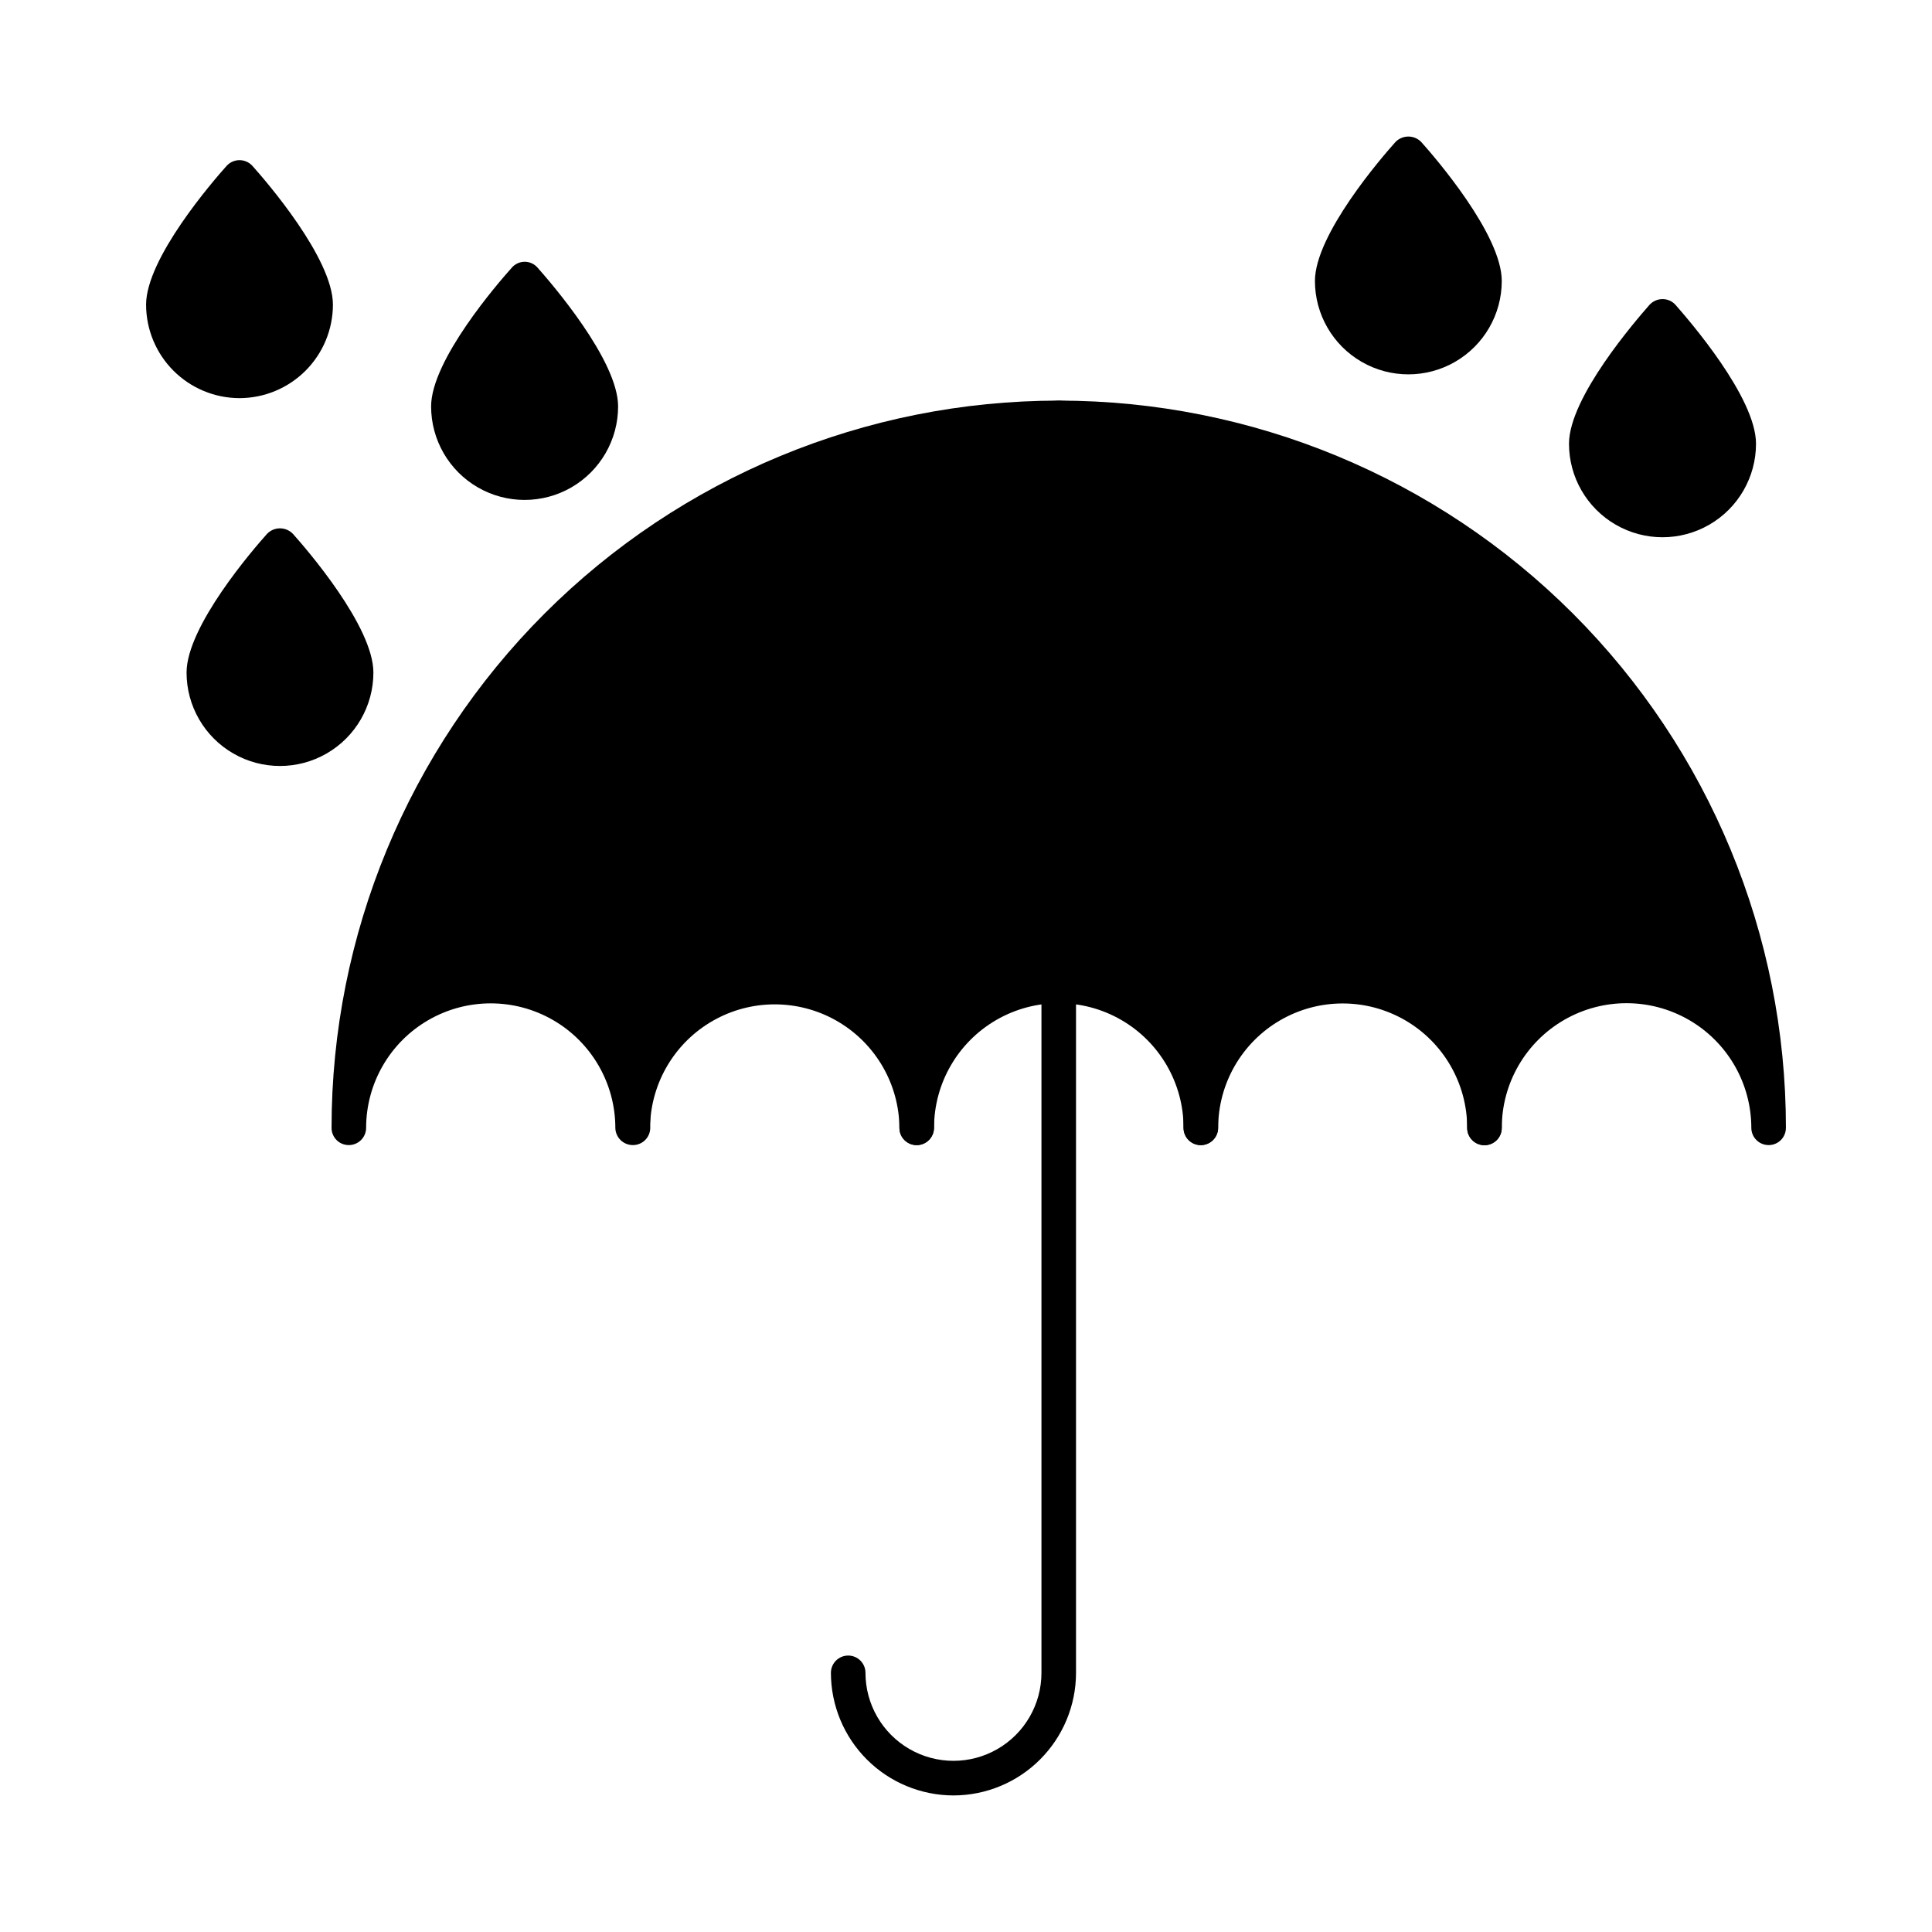
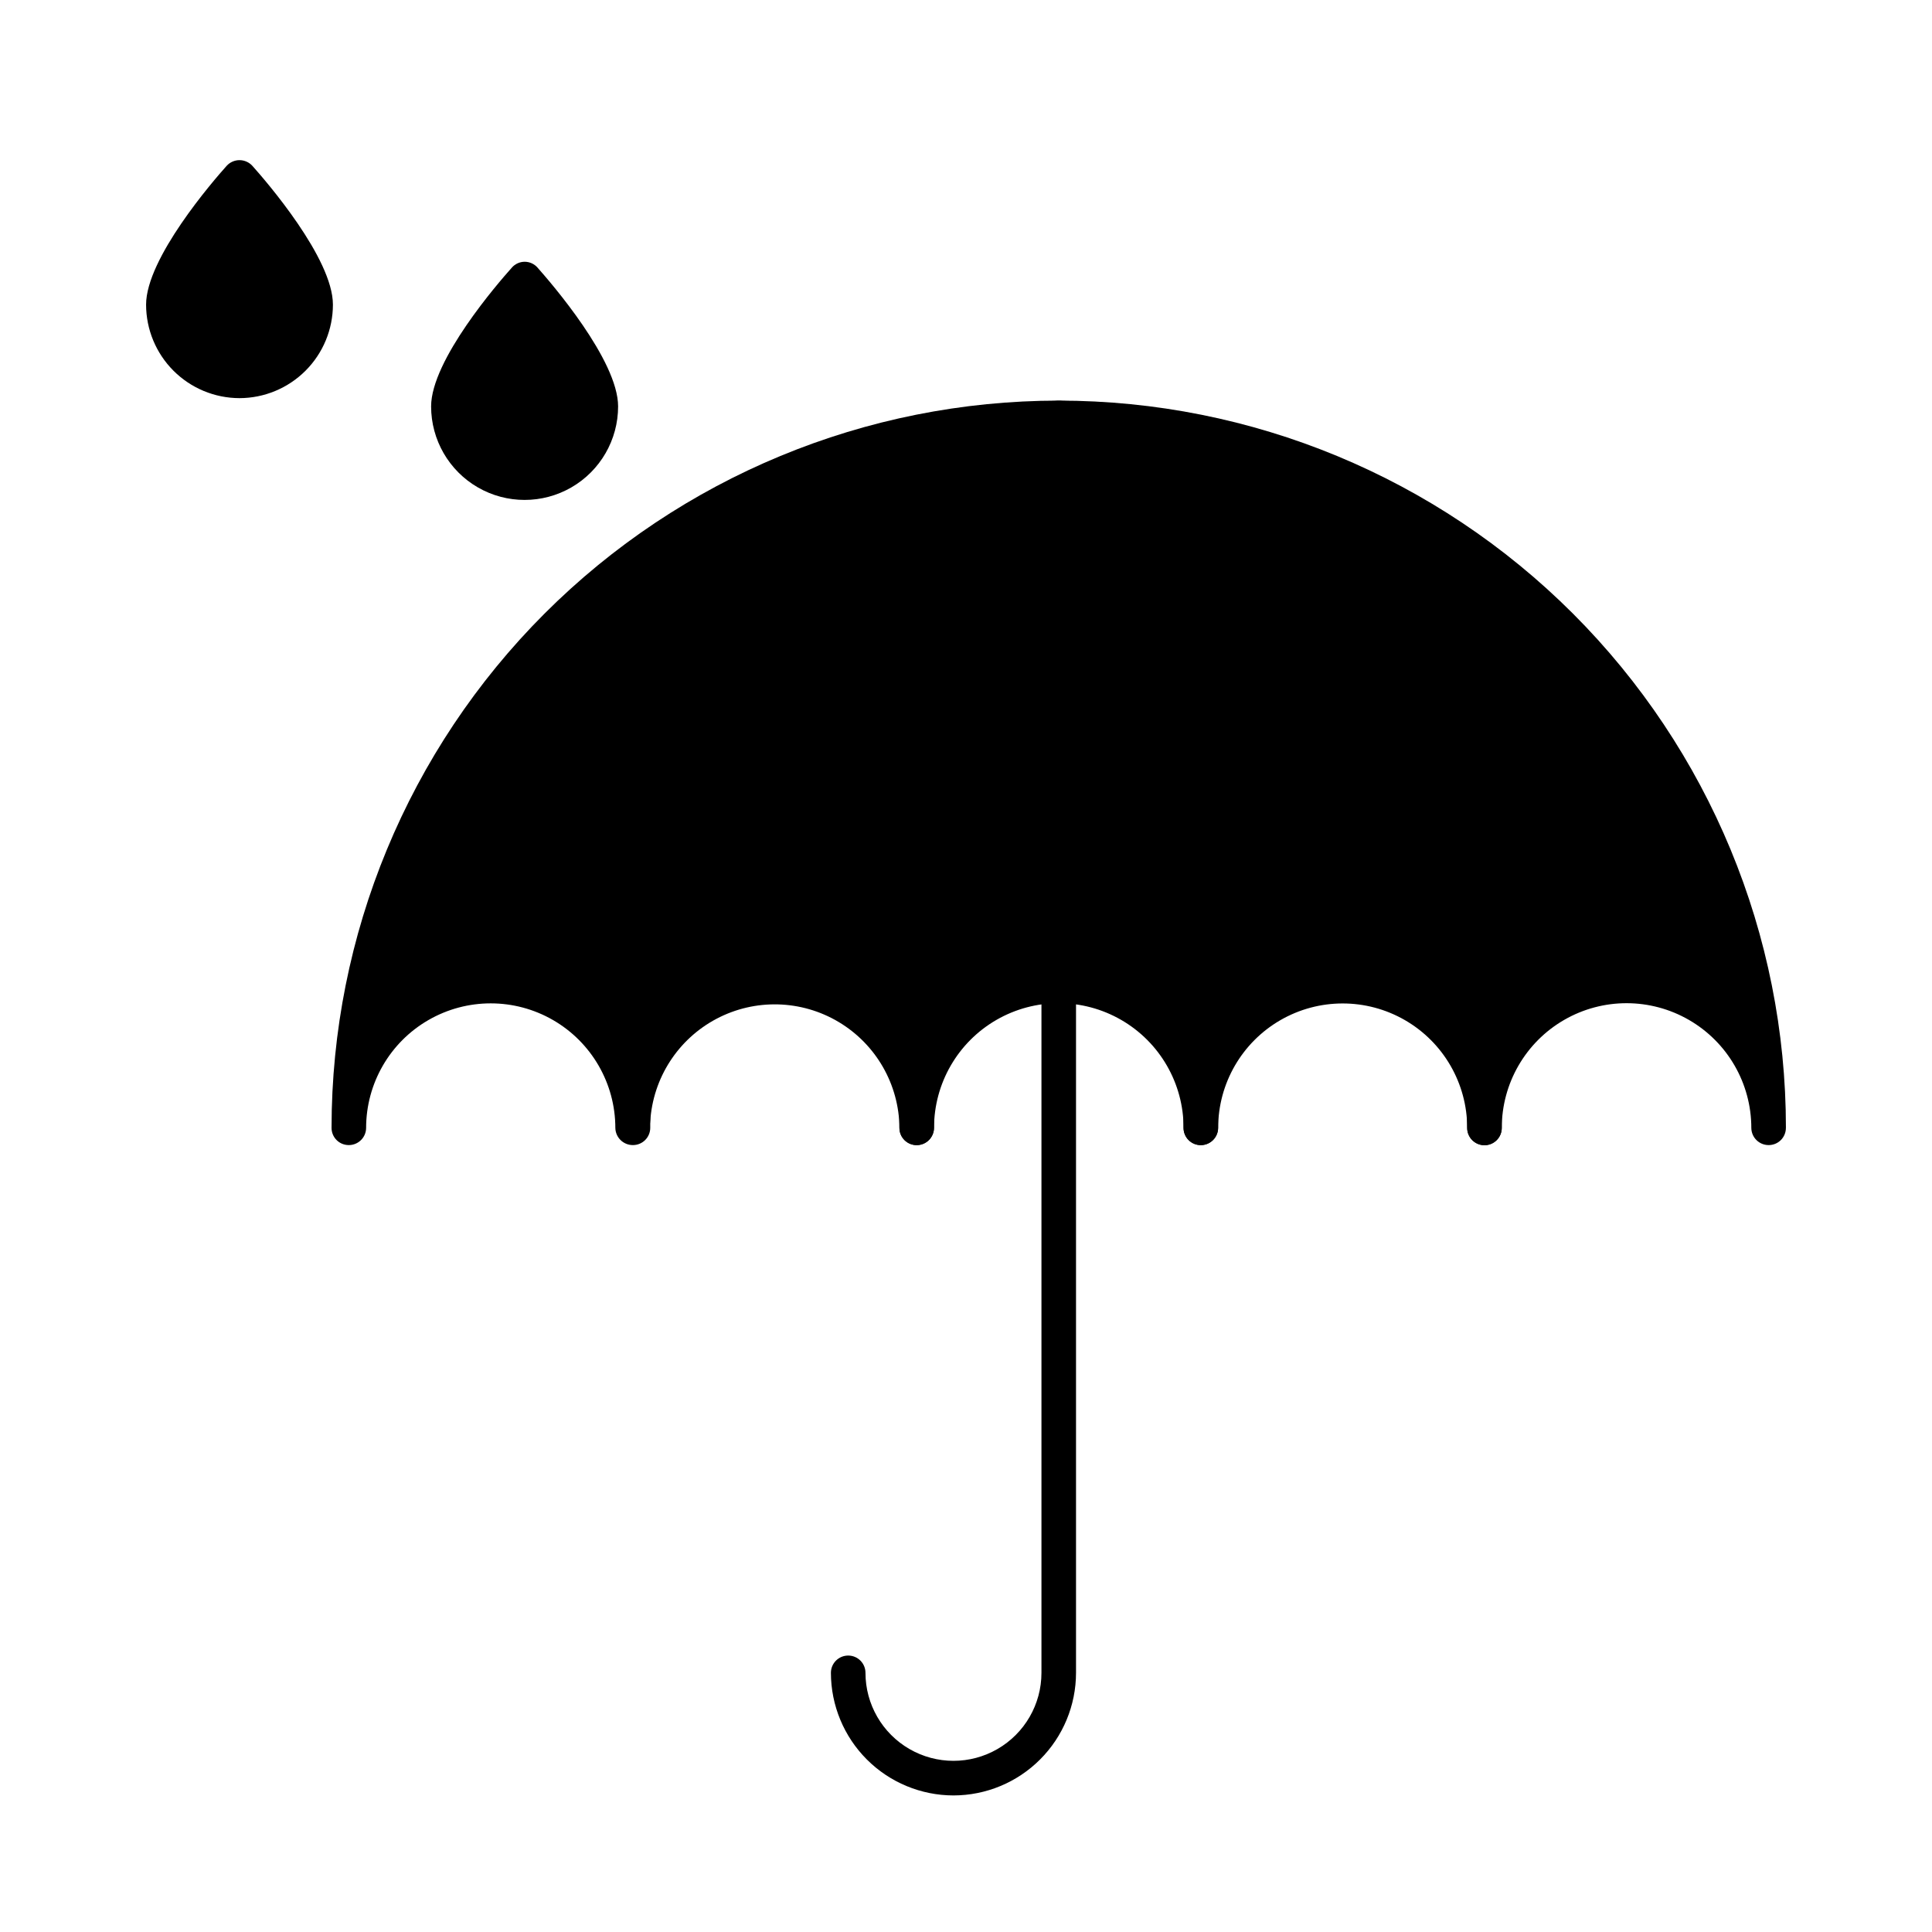
<svg xmlns="http://www.w3.org/2000/svg" fill="#000000" width="800px" height="800px" version="1.1" viewBox="144 144 512 512">
  <g>
    <path d="m617.28 442.88c0.008 1.207-0.465 2.371-1.316 3.231-0.852 0.859-2.008 1.344-3.219 1.348h-0.047 0.004c-2.512 0-4.555-2.023-4.582-4.535 0-11.812-6.301-22.73-16.535-28.637-10.23-5.906-22.836-5.906-33.066 0s-16.535 16.824-16.535 28.637c0 2.531-2.051 4.582-4.578 4.582-2.531 0-4.582-2.051-4.582-4.582 0-11.789-6.289-22.684-16.5-28.578-10.211-5.894-22.789-5.894-33 0-10.207 5.894-16.5 16.789-16.5 28.578-0.039 2.504-2.074 4.519-4.578 4.535-1.211 0.008-2.371-0.465-3.231-1.316s-1.344-2.008-1.352-3.219c0-11.812-6.301-22.73-16.531-28.637-10.234-5.906-22.84-5.906-33.07 0-10.23 5.906-16.535 16.824-16.535 28.637-0.039 2.504-2.074 4.519-4.578 4.535-1.211 0.008-2.371-0.465-3.231-1.316s-1.344-2.008-1.352-3.219c-0.102-11.531-6.207-22.176-16.109-28.086-9.902-5.91-22.168-6.234-32.367-0.852s-16.855 15.688-17.566 27.199v1.695c0 1.215-0.484 2.379-1.34 3.238-0.859 0.859-2.027 1.34-3.238 1.34-2.539 0.02-4.617-2-4.672-4.535 0-11.797-6.297-22.699-16.512-28.598-10.219-5.898-22.805-5.898-33.023 0-10.219 5.898-16.512 16.801-16.512 28.598-0.023 2.512-2.066 4.535-4.578 4.535h-0.047c-1.211-0.004-2.367-0.488-3.219-1.348-0.848-0.859-1.324-2.023-1.316-3.231 0-51.109 20.305-100.12 56.441-136.27 36.141-36.141 85.156-56.441 136.27-56.441 51.109 0 100.12 20.301 136.27 56.441 36.141 36.141 56.441 85.156 56.441 136.27z" />
    <path d="m537.4 447.48c-2.531 0-4.582-2.051-4.582-4.582 0-101.19-48.523-183.5-108.2-183.5-59.043 0-107.63 81.438-108.3 181.54-0.02 2.519-2.062 4.551-4.582 4.551h-0.031c-1.215-0.012-2.375-0.5-3.231-1.367-0.852-0.863-1.324-2.031-1.316-3.246 0.723-106.9 52.32-190.64 117.46-190.64 64.723 0 117.36 86.426 117.36 192.66 0 1.215-0.48 2.379-1.34 3.238-0.859 0.859-2.023 1.344-3.238 1.344z" />
    <path d="m462.22 447.48c-2.527 0-4.578-2.051-4.578-4.582 0-113.7-19.238-183.51-33.02-183.51s-33.113 69.812-33.113 183.51c0 2.531-2.051 4.582-4.582 4.582-2.527 0-4.578-2.051-4.578-4.582 0-95.723 14.523-192.67 42.273-192.67s42.18 96.93 42.18 192.67c0 1.215-0.484 2.379-1.344 3.238-0.859 0.859-2.023 1.344-3.238 1.344z" />
    <path d="m396.68 619.81c-8.613-0.012-16.871-3.438-22.957-9.531-6.09-6.09-9.512-14.344-9.523-22.957 0-2.531 2.051-4.582 4.582-4.582 2.527 0 4.578 2.051 4.578 4.582 0 8.332 4.445 16.027 11.66 20.191 7.215 4.168 16.102 4.168 23.316 0 7.215-4.164 11.66-11.859 11.66-20.191v-181.22c0-2.531 2.051-4.582 4.578-4.582 2.531 0 4.582 2.051 4.582 4.582v181.22c-0.008 8.613-3.434 16.867-9.523 22.957-6.086 6.094-14.344 9.52-22.953 9.531z" />
-     <path d="m221.61 285.46c3.574 3.984 21.344 24.504 21.344 36.777 0 8.844-4.719 17.016-12.379 21.438-7.66 4.422-17.098 4.422-24.758 0-7.656-4.422-12.375-12.594-12.375-21.438 0-12.273 17.77-32.793 21.344-36.777 0.895-0.926 2.125-1.445 3.41-1.445s2.516 0.52 3.414 1.445z" />
    <path d="m207.45 249.51c-6.562-0.016-12.855-2.633-17.488-7.277-4.637-4.644-7.242-10.941-7.246-17.504 0-12.273 17.77-32.793 21.344-36.777 0.875-0.961 2.113-1.512 3.41-1.512 1.301 0 2.539 0.551 3.414 1.512 3.574 3.984 21.344 24.504 21.344 36.777-0.004 6.57-2.617 12.871-7.262 17.516-4.648 4.648-10.945 7.258-17.516 7.266z" />
-     <path d="m520.64 181.63c3.574 3.984 21.344 24.504 21.344 36.824 0 8.844-4.719 17.016-12.379 21.438-7.656 4.422-17.094 4.422-24.754 0s-12.379-12.594-12.379-21.438c0-12.32 17.77-32.84 21.344-36.824 0.898-0.922 2.129-1.445 3.414-1.445 1.285 0 2.516 0.523 3.41 1.445z" />
-     <path d="m609.36 261.6c0 8.852-4.723 17.031-12.391 21.457-7.668 4.426-17.113 4.426-24.777 0-7.668-4.426-12.391-12.605-12.391-21.457 0-12.32 17.816-32.793 21.344-36.824 0.883-0.961 2.129-1.508 3.434-1.512 1.309-0.008 2.559 0.543 3.438 1.512 3.527 4.031 21.344 24.504 21.344 36.824z" />
    <path d="m286.46 214.93c3.527 3.984 21.344 24.504 21.344 36.777 0 8.855-4.723 17.035-12.387 21.461-7.668 4.426-17.113 4.426-24.781 0-7.664-4.426-12.387-12.605-12.387-21.461 0-12.273 17.816-32.793 21.391-36.777h-0.004c0.859-0.988 2.106-1.559 3.414-1.559s2.555 0.57 3.41 1.559z" />
  </g>
</svg>